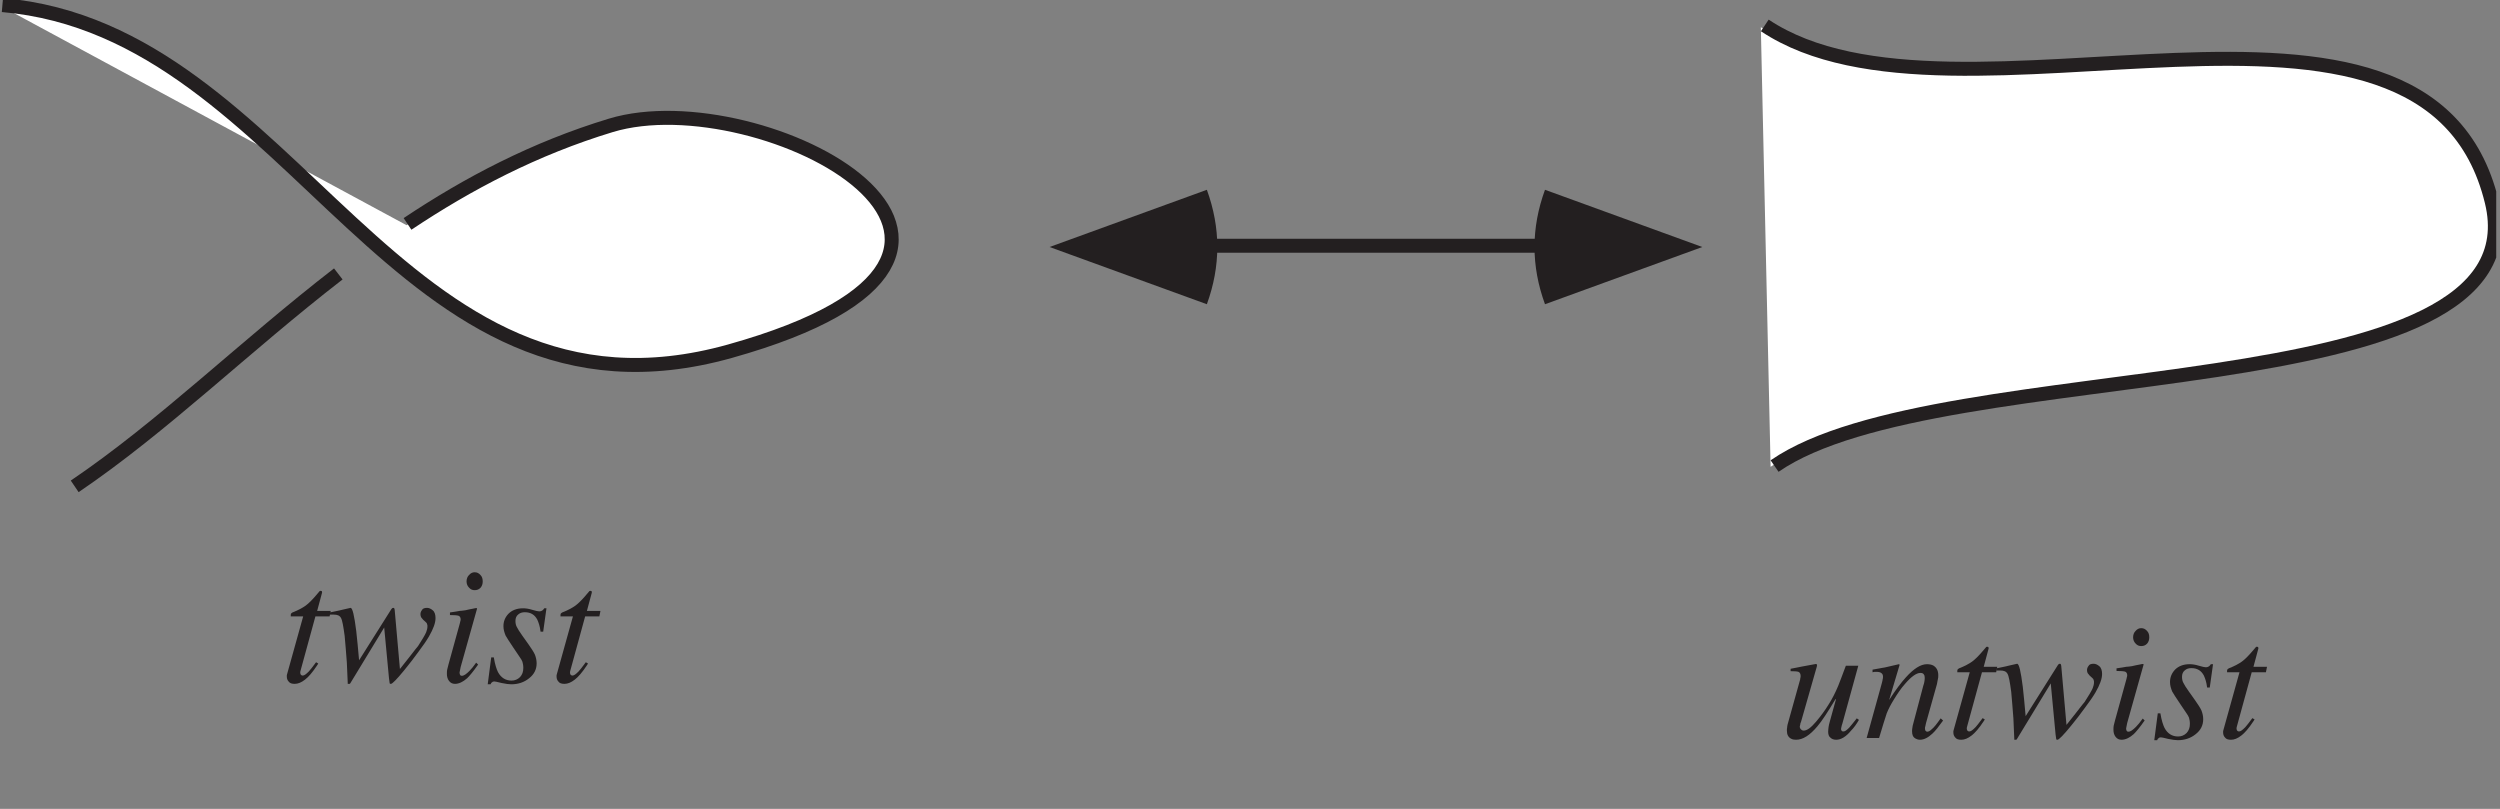
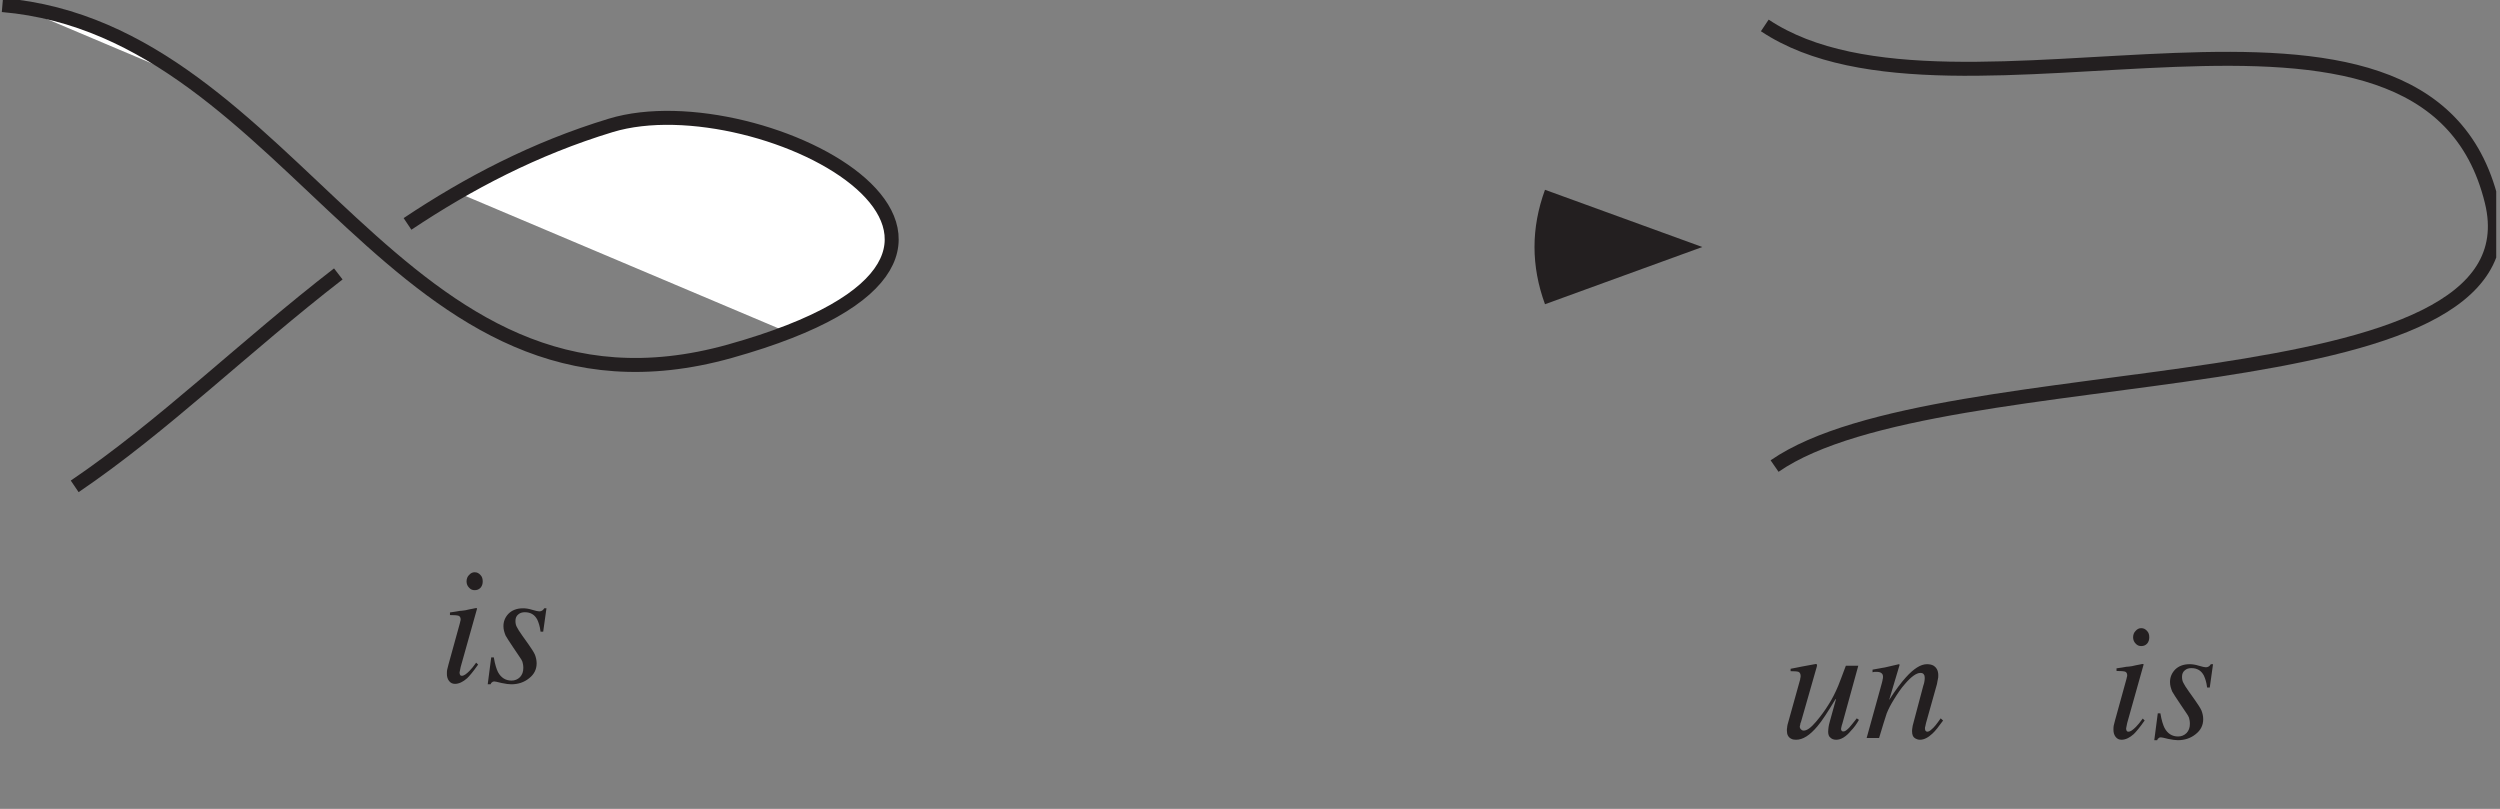
<svg xmlns="http://www.w3.org/2000/svg" xmlns:xlink="http://www.w3.org/1999/xlink" width="178.86" height="57.87" viewBox="0 0 178.86 57.87">
  <rect x="0" y="0" width="178.86" height="57.87" fill="#808080" stroke="none" />
  <defs>
    <g>
      <g id="glyph-0-0">
        <path d="M 9.188 0 L 9.188 -7.797 L -0.109 -7.797 L -0.109 0 Z M 0.969 -1.078 L 0.969 -6.719 L 8.109 -6.719 L 8.109 -1.078 Z M 0.969 -1.078 " />
      </g>
      <g id="glyph-0-1">
-         <path d="M 0.438 -0.391 C 0.438 -0.25 0.484 -0.125 0.578 -0.031 C 0.656 0.078 0.797 0.125 1 0.125 C 1.234 0.125 1.469 0.031 1.734 -0.172 C 1.984 -0.359 2.281 -0.703 2.609 -1.203 L 2.688 -1.328 L 2.531 -1.422 C 2.281 -1.094 2.125 -0.875 2.016 -0.766 C 1.812 -0.562 1.688 -0.469 1.578 -0.469 C 1.516 -0.469 1.453 -0.5 1.422 -0.562 C 1.391 -0.625 1.391 -0.688 1.406 -0.766 L 2.484 -4.703 L 3.5 -4.703 L 3.578 -5.094 L 2.609 -5.094 L 2.953 -6.375 C 2.969 -6.391 2.969 -6.422 2.953 -6.438 C 2.953 -6.469 2.953 -6.484 2.938 -6.516 C 2.922 -6.516 2.891 -6.516 2.859 -6.531 C 2.844 -6.531 2.828 -6.531 2.797 -6.516 C 2.781 -6.516 2.781 -6.5 2.766 -6.484 L 2.672 -6.375 C 2.297 -5.922 2 -5.625 1.781 -5.469 C 1.562 -5.312 1.25 -5.141 0.844 -4.984 C 0.797 -4.953 0.75 -4.922 0.734 -4.891 C 0.719 -4.875 0.719 -4.797 0.719 -4.703 L 1.609 -4.703 L 0.469 -0.609 C 0.453 -0.578 0.453 -0.531 0.438 -0.484 C 0.438 -0.438 0.438 -0.406 0.438 -0.391 Z M 0.438 -0.391 " />
-       </g>
+         </g>
      <g id="glyph-0-2">
-         <path d="M 7.75 -4.578 C 7.75 -4.828 7.688 -5.031 7.547 -5.141 C 7.422 -5.25 7.281 -5.312 7.141 -5.312 C 6.969 -5.312 6.828 -5.266 6.781 -5.156 C 6.703 -5.062 6.672 -4.953 6.672 -4.859 C 6.672 -4.781 6.688 -4.703 6.719 -4.641 C 6.766 -4.578 6.812 -4.531 6.859 -4.469 L 7.031 -4.312 C 7.094 -4.266 7.141 -4.203 7.141 -4.156 C 7.172 -4.109 7.172 -4.062 7.172 -4 C 7.172 -3.859 7.141 -3.719 7.078 -3.562 C 6.984 -3.344 6.781 -3.016 6.5 -2.578 C 6.469 -2.562 6.266 -2.281 5.859 -1.766 C 5.453 -1.25 5.234 -0.969 5.203 -0.938 L 4.828 -5.172 C 4.812 -5.219 4.812 -5.25 4.797 -5.281 C 4.781 -5.297 4.766 -5.312 4.734 -5.312 C 4.688 -5.312 4.672 -5.297 4.641 -5.281 C 4.625 -5.266 4.594 -5.234 4.578 -5.203 L 2.281 -1.562 C 2.219 -2.344 2.141 -3.047 2.078 -3.656 C 1.938 -4.766 1.812 -5.312 1.672 -5.312 L 1.125 -5.188 C 0.953 -5.141 0.797 -5.109 0.641 -5.078 C 0.5 -5.047 0.344 -5.016 0.188 -4.984 L 0.188 -4.828 C 0.234 -4.828 0.281 -4.828 0.328 -4.828 C 0.391 -4.828 0.438 -4.828 0.484 -4.828 C 0.719 -4.828 0.891 -4.766 0.984 -4.594 C 1.078 -4.438 1.156 -4 1.25 -3.297 C 1.266 -3.047 1.297 -2.734 1.328 -2.391 C 1.359 -2.047 1.375 -1.719 1.406 -1.391 L 1.469 0.062 L 1.469 0.125 L 1.562 0.125 C 1.578 0.125 1.594 0.125 1.609 0.125 C 1.625 0.109 1.656 0.094 1.656 0.078 L 4.078 -3.906 L 4.422 -0.266 C 4.453 -0.062 4.469 0.062 4.469 0.078 C 4.484 0.125 4.516 0.125 4.562 0.125 C 4.656 0.125 4.984 -0.203 5.531 -0.875 C 5.875 -1.297 6.219 -1.734 6.531 -2.172 C 6.859 -2.609 7.109 -2.969 7.281 -3.266 C 7.594 -3.812 7.75 -4.234 7.75 -4.578 Z M 7.75 -4.578 " />
-       </g>
+         </g>
      <g id="glyph-0-3">
        <path d="M 2.562 -6.578 C 2.734 -6.578 2.859 -6.625 2.984 -6.75 C 3.094 -6.875 3.141 -7.031 3.141 -7.203 C 3.141 -7.391 3.094 -7.547 2.984 -7.656 C 2.859 -7.797 2.734 -7.859 2.562 -7.859 C 2.406 -7.859 2.281 -7.797 2.156 -7.656 C 2.047 -7.547 1.984 -7.391 1.984 -7.203 C 1.984 -7.031 2.047 -6.875 2.156 -6.766 C 2.281 -6.625 2.406 -6.578 2.562 -6.578 Z M 2.422 -5.25 C 2.266 -5.219 2.078 -5.188 1.906 -5.141 C 1.766 -5.125 1.609 -5.094 1.484 -5.094 C 1.344 -5.062 1.109 -5.031 0.797 -4.984 L 0.797 -4.797 C 1.094 -4.797 1.297 -4.781 1.406 -4.75 C 1.5 -4.719 1.562 -4.625 1.562 -4.484 C 1.562 -4.453 1.547 -4.422 1.547 -4.375 C 1.531 -4.328 1.516 -4.297 1.516 -4.25 L 0.688 -1.25 C 0.641 -1.078 0.609 -0.953 0.594 -0.875 C 0.578 -0.797 0.578 -0.688 0.578 -0.578 C 0.578 -0.391 0.625 -0.219 0.734 -0.078 C 0.844 0.062 0.984 0.125 1.156 0.125 C 1.438 0.125 1.734 -0.016 2.031 -0.281 C 2.219 -0.469 2.469 -0.766 2.75 -1.172 L 2.812 -1.25 L 2.672 -1.391 C 2.484 -1.125 2.328 -0.938 2.188 -0.797 C 1.969 -0.578 1.797 -0.453 1.656 -0.453 C 1.578 -0.453 1.531 -0.484 1.516 -0.531 C 1.5 -0.562 1.484 -0.625 1.484 -0.688 C 1.484 -0.719 1.516 -0.844 1.562 -1.078 L 2.734 -5.25 C 2.734 -5.266 2.734 -5.281 2.703 -5.297 C 2.688 -5.297 2.578 -5.297 2.422 -5.25 Z M 2.422 -5.25 " />
      </g>
      <g id="glyph-0-4">
        <path d="M 0.172 0.156 L 0.375 0.156 C 0.406 0.078 0.438 0.031 0.484 0.016 C 0.516 -0.031 0.578 -0.047 0.641 -0.047 C 0.688 -0.047 0.859 -0.016 1.156 0.062 C 1.453 0.125 1.688 0.156 1.859 0.156 C 2.344 0.156 2.781 0.016 3.141 -0.281 C 3.5 -0.562 3.672 -0.922 3.672 -1.344 C 3.672 -1.562 3.625 -1.766 3.547 -1.969 C 3.453 -2.172 3.297 -2.406 3.078 -2.719 L 2.656 -3.312 C 2.438 -3.609 2.312 -3.828 2.25 -3.953 C 2.188 -4.062 2.156 -4.219 2.156 -4.375 C 2.156 -4.578 2.219 -4.734 2.359 -4.844 C 2.484 -4.953 2.641 -5 2.828 -5 C 3.234 -5 3.531 -4.828 3.719 -4.469 C 3.812 -4.266 3.906 -4 3.953 -3.609 L 4.141 -3.609 L 4.375 -5.281 L 4.219 -5.281 C 4.172 -5.203 4.125 -5.156 4.078 -5.125 C 4.031 -5.094 3.969 -5.062 3.859 -5.062 C 3.781 -5.062 3.609 -5.094 3.359 -5.172 C 3.109 -5.25 2.891 -5.281 2.703 -5.281 C 2.25 -5.281 1.906 -5.141 1.656 -4.891 C 1.406 -4.625 1.297 -4.328 1.297 -4 C 1.297 -3.766 1.359 -3.562 1.453 -3.328 C 1.531 -3.188 1.719 -2.891 2.016 -2.453 L 2.5 -1.734 C 2.562 -1.656 2.609 -1.562 2.656 -1.453 C 2.688 -1.328 2.719 -1.203 2.719 -1.016 C 2.719 -0.734 2.641 -0.531 2.484 -0.359 C 2.312 -0.188 2.109 -0.109 1.875 -0.109 C 1.453 -0.109 1.125 -0.312 0.906 -0.719 C 0.797 -0.938 0.688 -1.281 0.609 -1.766 L 0.422 -1.766 Z M 0.172 0.156 " />
      </g>
      <g id="glyph-0-5">
        <path d="M 0.547 -0.953 C 0.531 -0.859 0.516 -0.797 0.516 -0.734 C 0.5 -0.688 0.5 -0.625 0.5 -0.531 C 0.5 -0.25 0.594 -0.062 0.797 0.047 C 0.906 0.109 1.031 0.125 1.156 0.125 C 1.641 0.125 2.141 -0.188 2.688 -0.844 C 3 -1.203 3.422 -1.859 3.969 -2.766 L 4.016 -2.781 L 3.859 -2.219 C 3.75 -1.812 3.656 -1.469 3.578 -1.203 C 3.531 -1.047 3.5 -0.906 3.484 -0.797 C 3.469 -0.672 3.453 -0.562 3.453 -0.453 C 3.453 -0.266 3.5 -0.109 3.609 -0.031 C 3.719 0.078 3.859 0.125 4.031 0.125 C 4.375 0.125 4.734 -0.094 5.094 -0.531 C 5.297 -0.734 5.484 -1 5.656 -1.297 L 5.5 -1.406 C 5.359 -1.234 5.25 -1.094 5.188 -1.016 C 5.078 -0.875 4.984 -0.781 4.953 -0.734 C 4.859 -0.641 4.781 -0.578 4.719 -0.531 C 4.656 -0.484 4.594 -0.469 4.531 -0.469 C 4.484 -0.469 4.438 -0.484 4.422 -0.516 C 4.391 -0.547 4.375 -0.594 4.375 -0.641 C 4.375 -0.688 4.391 -0.734 4.406 -0.812 C 4.422 -0.875 4.438 -0.953 4.469 -1.031 L 5.609 -5.172 L 4.719 -5.172 C 4.469 -4.516 4.297 -4.031 4.172 -3.734 C 3.969 -3.25 3.75 -2.812 3.5 -2.422 C 3.234 -1.984 2.922 -1.562 2.578 -1.156 C 2.219 -0.734 1.938 -0.531 1.703 -0.531 C 1.625 -0.531 1.562 -0.562 1.516 -0.609 C 1.453 -0.672 1.422 -0.734 1.422 -0.828 C 1.422 -0.844 1.438 -0.891 1.453 -0.953 C 1.453 -1 1.469 -1.078 1.516 -1.172 L 2.641 -5.109 L 2.656 -5.203 C 2.656 -5.219 2.641 -5.25 2.641 -5.266 C 2.625 -5.297 2.594 -5.297 2.578 -5.297 L 1.641 -5.125 L 0.766 -4.953 L 0.766 -4.781 C 1.047 -4.781 1.234 -4.766 1.328 -4.734 C 1.438 -4.688 1.484 -4.578 1.484 -4.422 C 1.484 -4.375 1.469 -4.344 1.469 -4.312 C 1.453 -4.266 1.453 -4.234 1.453 -4.203 Z M 0.547 -0.953 " />
      </g>
      <g id="glyph-0-6">
        <path d="M 1.109 0 C 1.359 -0.844 1.547 -1.438 1.656 -1.766 C 1.781 -2.078 1.953 -2.406 2.156 -2.734 C 2.422 -3.172 2.688 -3.562 2.953 -3.859 C 3.406 -4.391 3.781 -4.656 4.062 -4.656 C 4.188 -4.656 4.266 -4.625 4.312 -4.547 C 4.359 -4.484 4.375 -4.406 4.375 -4.312 C 4.375 -4.266 4.375 -4.203 4.359 -4.094 C 4.344 -4 4.328 -3.875 4.266 -3.719 L 3.516 -0.891 C 3.5 -0.828 3.5 -0.766 3.484 -0.688 C 3.469 -0.609 3.469 -0.531 3.469 -0.484 C 3.469 -0.25 3.531 -0.078 3.656 0 C 3.766 0.078 3.906 0.125 4.031 0.125 C 4.328 0.125 4.625 -0.031 4.938 -0.328 C 5.125 -0.5 5.375 -0.812 5.688 -1.25 L 5.516 -1.406 C 5.234 -1 5.031 -0.75 4.891 -0.641 C 4.766 -0.516 4.656 -0.453 4.562 -0.453 C 4.5 -0.453 4.453 -0.484 4.422 -0.531 C 4.406 -0.578 4.391 -0.625 4.391 -0.688 C 4.391 -0.719 4.391 -0.781 4.422 -0.859 C 4.438 -0.953 4.453 -1.016 4.469 -1.078 L 5.25 -3.859 C 5.266 -3.984 5.297 -4.094 5.312 -4.188 C 5.344 -4.297 5.344 -4.391 5.344 -4.484 C 5.344 -4.828 5.219 -5.047 4.984 -5.188 C 4.859 -5.25 4.719 -5.281 4.531 -5.281 C 4.094 -5.281 3.594 -4.969 3.031 -4.344 C 2.703 -3.984 2.297 -3.453 1.828 -2.719 L 2.578 -5.234 C 2.578 -5.25 2.562 -5.266 2.531 -5.281 L 1.516 -5.047 C 1.375 -5.031 1.266 -5 1.156 -4.984 C 1.047 -4.969 0.875 -4.938 0.641 -4.891 L 0.641 -4.703 C 0.688 -4.719 0.734 -4.719 0.781 -4.734 C 0.828 -4.734 0.859 -4.734 0.906 -4.734 C 1.094 -4.734 1.219 -4.703 1.297 -4.625 C 1.359 -4.578 1.391 -4.484 1.391 -4.375 C 1.391 -4.297 1.375 -4.219 1.359 -4.172 C 1.359 -4.094 1.297 -3.906 1.219 -3.609 L 0.219 0 Z M 1.109 0 " />
      </g>
    </g>
    <clipPath id="clip-0">
-       <path clip-rule="nonzero" d="M 0.129 0 L 64 0 L 64 27 L 0.129 27 Z M 0.129 0 " />
+       <path clip-rule="nonzero" d="M 0.129 0 L 64 0 L 64 27 Z M 0.129 0 " />
    </clipPath>
    <clipPath id="clip-1">
      <path clip-rule="nonzero" d="M 0.129 0 L 70 0 L 70 32 L 0.129 32 Z M 0.129 0 " />
    </clipPath>
    <clipPath id="clip-2">
      <path clip-rule="nonzero" d="M 0.129 14 L 30 14 L 30 41 L 0.129 41 Z M 0.129 14 " />
    </clipPath>
    <clipPath id="clip-3">
-       <path clip-rule="nonzero" d="M 125 1 L 178.59 1 L 178.59 34 L 125 34 Z M 125 1 " />
-     </clipPath>
+       </clipPath>
    <clipPath id="clip-4">
      <path clip-rule="nonzero" d="M 120 0 L 178.59 0 L 178.59 40 L 120 40 Z M 120 0 " />
    </clipPath>
  </defs>
  <g clip-path="url(#clip-0)">
    <path fill-rule="evenodd" fill="rgb(100%, 100%, 100%)" fill-opacity="1" d="M 29.09 16.113 C 33.418 13.227 38.16 10.73 43.605 9.078 C 54.297 5.84 77.703 18.035 52.098 25.203 C 28.246 31.879 21.234 2.297 0.172 0.492 " />
  </g>
  <g clip-path="url(#clip-1)">
    <path fill="none" stroke-width="10" stroke-linecap="butt" stroke-linejoin="miter" stroke="rgb(13.73%, 12.16%, 12.549%)" stroke-opacity="1" stroke-miterlimit="4" d="M 290.243 417.205 C 333.621 446.137 381.15 471.154 435.725 487.715 C 542.88 520.17 777.468 397.943 520.838 326.103 C 281.786 259.195 211.512 555.68 0.414 573.767 " transform="matrix(0.1, 0, 0, -0.1, 0.131, 57.74)" />
  </g>
  <path fill-rule="evenodd" fill="rgb(100%, 100%, 100%)" fill-opacity="1" d="M 5.332 34.848 C 11.625 30.59 17.469 24.848 24.148 19.684 " />
  <g clip-path="url(#clip-2)">
    <path fill="none" stroke-width="10" stroke-linecap="butt" stroke-linejoin="miter" stroke="rgb(13.73%, 12.16%, 12.549%)" stroke-opacity="1" stroke-miterlimit="4" d="M 52.131 229.441 C 115.202 272.114 173.771 329.665 240.718 381.422 " transform="matrix(0.1, 0, 0, -0.1, 0.131, 57.74)" />
  </g>
  <g clip-path="url(#clip-3)">
    <path fill-rule="evenodd" fill="rgb(100%, 100%, 100%)" fill-opacity="1" d="M 126.676 33.398 C 138.598 25.156 181.57 29.699 177.867 14.516 C 173.164 -4.766 139.598 11.027 125.977 1.945 " />
  </g>
  <g clip-path="url(#clip-4)">
    <path fill="none" stroke-width="10" stroke-linecap="butt" stroke-linejoin="miter" stroke="rgb(13.73%, 12.16%, 12.549%)" stroke-opacity="1" stroke-miterlimit="4" d="M 1268.295 243.965 C 1387.781 326.572 1818.473 281.041 1781.359 433.218 C 1734.222 626.463 1397.804 468.179 1261.287 559.203 " transform="matrix(0.1, 0, 0, -0.1, 0.131, 57.74)" />
  </g>
  <path fill-rule="evenodd" fill="rgb(13.73%, 12.16%, 12.549%)" fill-opacity="1" d="M 110.535 21.766 C 109.535 19.023 109.535 16.32 110.535 13.578 C 116.16 15.625 116.16 15.625 121.789 17.672 L 110.535 21.766 " />
-   <path fill-rule="evenodd" fill="rgb(13.73%, 12.16%, 12.549%)" fill-opacity="1" d="M 86.344 13.578 C 87.34 16.32 87.34 19.023 86.344 21.766 C 80.719 19.719 80.719 19.719 75.09 17.672 L 86.344 13.578 " />
-   <path fill="none" stroke-width="10" stroke-linecap="square" stroke-linejoin="miter" stroke="rgb(13.73%, 12.16%, 12.549%)" stroke-opacity="1" stroke-miterlimit="4" d="M 868.805 401.584 L 1101.788 401.584 " transform="matrix(0.1, 0, 0, -0.1, 0.131, 57.74)" />
  <g fill="rgb(13.73%, 12.16%, 12.549%)" fill-opacity="1">
    <use xlink:href="#glyph-0-1" x="20.082" y="48.801" />
  </g>
  <g fill="rgb(13.73%, 12.16%, 12.549%)" fill-opacity="1">
    <use xlink:href="#glyph-0-2" x="23.409" y="48.801" />
    <use xlink:href="#glyph-0-3" x="31.395" y="48.801" />
  </g>
  <g fill="rgb(13.73%, 12.16%, 12.549%)" fill-opacity="1">
    <use xlink:href="#glyph-0-4" x="34.721" y="48.801" />
  </g>
  <g fill="rgb(13.73%, 12.16%, 12.549%)" fill-opacity="1">
    <use xlink:href="#glyph-0-1" x="39.381" y="48.801" />
  </g>
  <g fill="rgb(13.73%, 12.16%, 12.549%)" fill-opacity="1">
    <use xlink:href="#glyph-0-5" x="127.341" y="52.8" />
    <use xlink:href="#glyph-0-6" x="133.328" y="52.8" />
    <use xlink:href="#glyph-0-1" x="139.314" y="52.8" />
  </g>
  <g fill="rgb(13.73%, 12.16%, 12.549%)" fill-opacity="1">
    <use xlink:href="#glyph-0-2" x="142.641" y="52.8" />
    <use xlink:href="#glyph-0-3" x="150.627" y="52.8" />
  </g>
  <g fill="rgb(13.73%, 12.16%, 12.549%)" fill-opacity="1">
    <use xlink:href="#glyph-0-4" x="153.954" y="52.8" />
  </g>
  <g fill="rgb(13.73%, 12.16%, 12.549%)" fill-opacity="1">
    <use xlink:href="#glyph-0-1" x="158.613" y="52.8" />
  </g>
</svg>